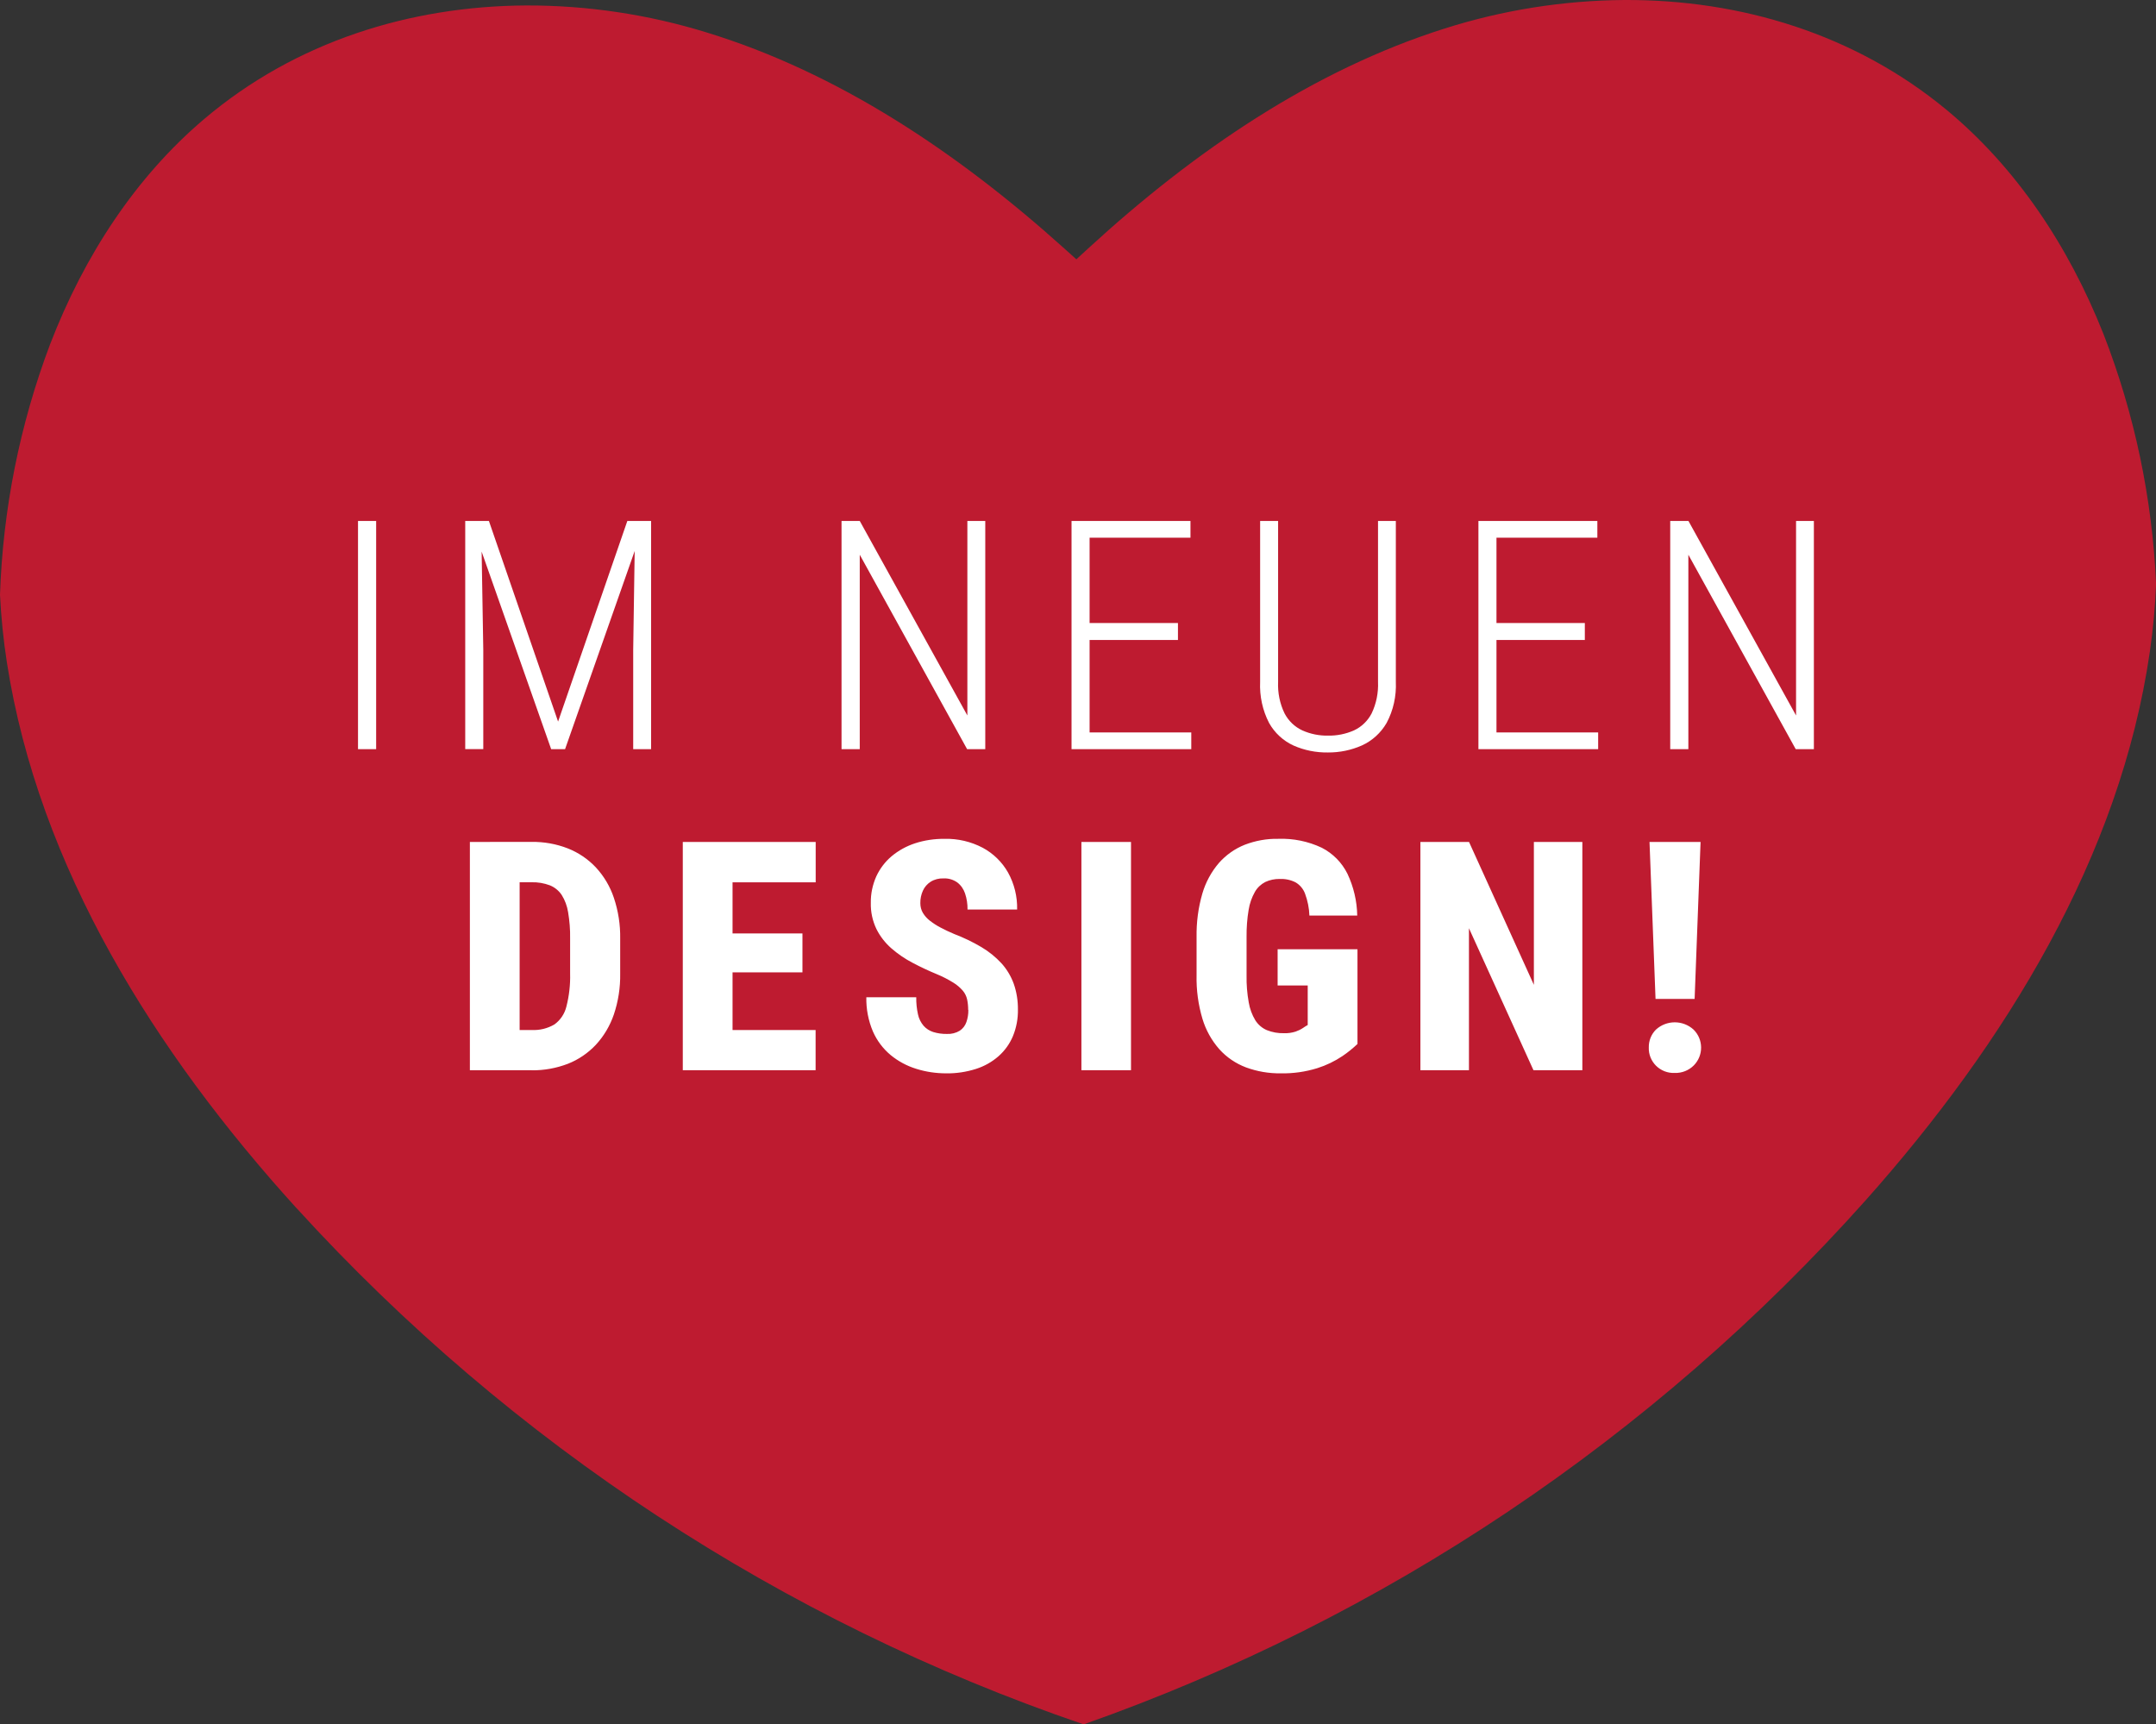
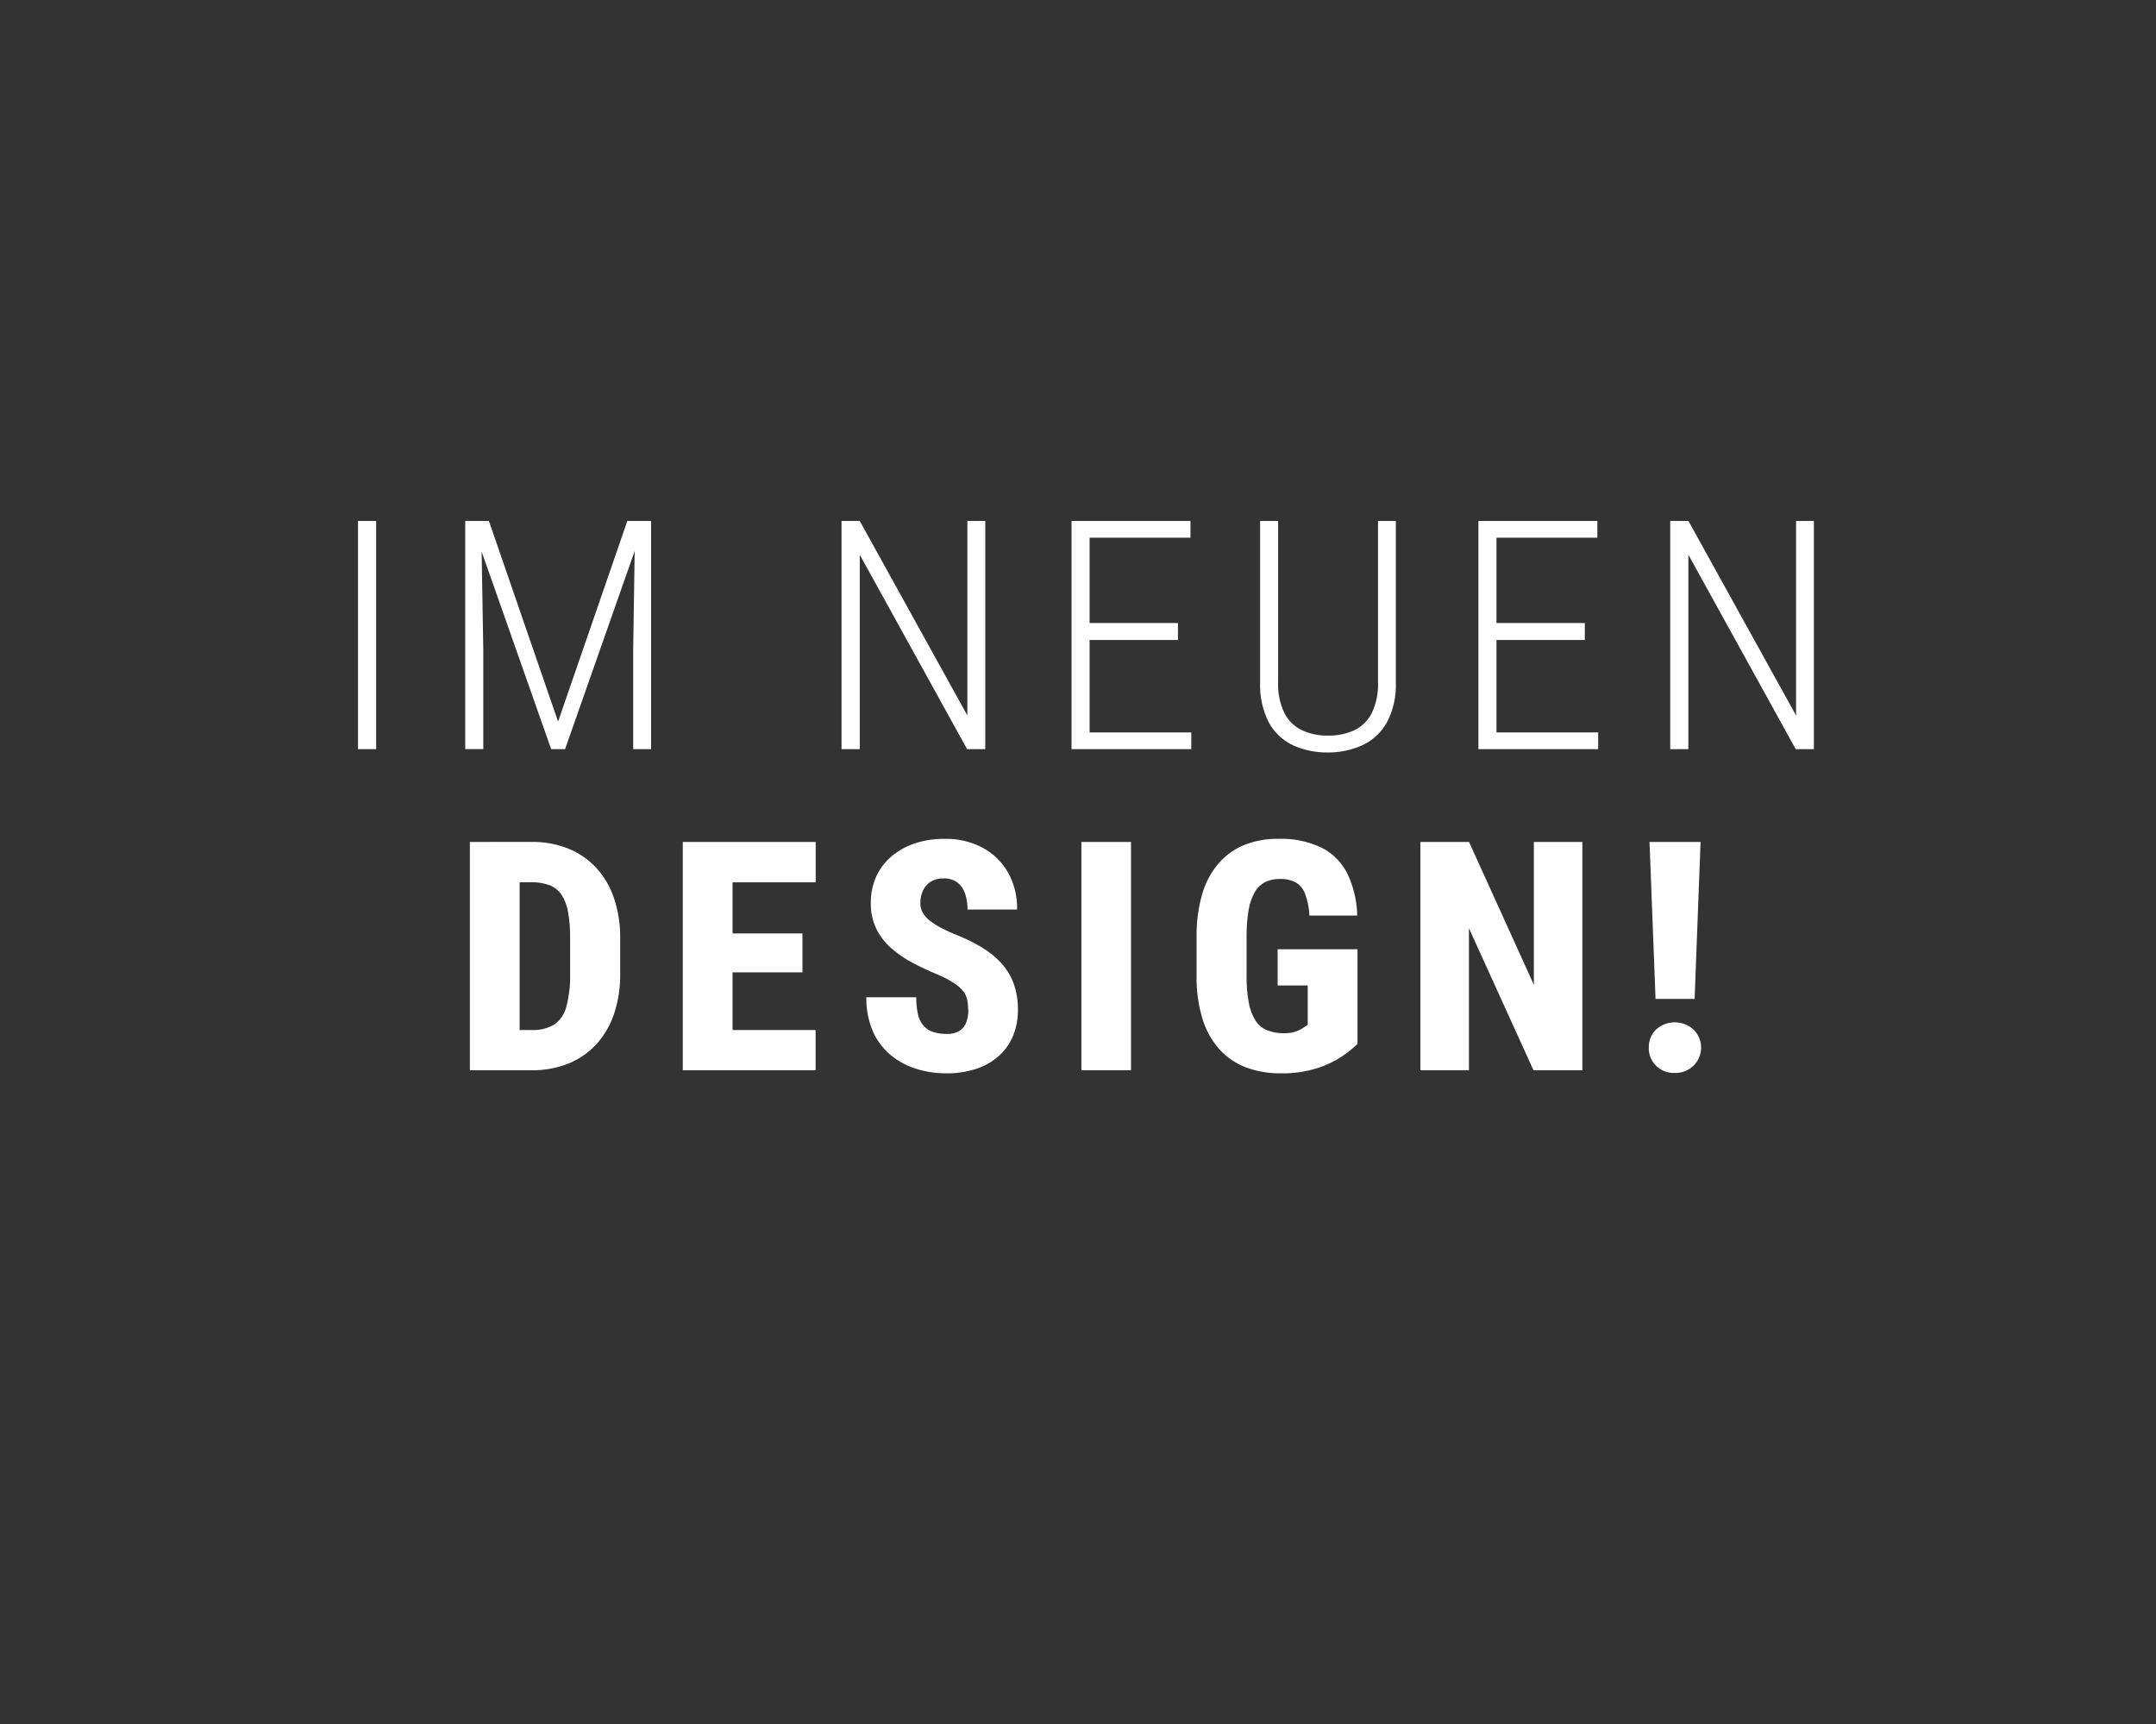
<svg xmlns="http://www.w3.org/2000/svg" id="Layer_1" data-name="Layer 1" viewBox="0 0 268.65 214.86">
  <rect x="0" y="0" width="268.65" height="214.86" fill="#333333" stroke="none" />
  <defs>
    <style>
      .cls-1 {
        fill: #fff;
      }

      .cls-2 {
        fill: #be1b30;
      }
    </style>
  </defs>
  <g id="Group_9297" data-name="Group 9297">
-     <path id="Path_52034" data-name="Path 52034" class="cls-2" d="m36.94,150.52c26.75,29.37,60.49,51.5,98.09,64.34,37.47-13.21,70.99-35.67,97.45-65.31,17.43-19.58,31.71-42.81,35.41-68.39.4-2.78.66-5.58.77-8.39-.47-10.67-2.68-21.19-6.55-31.14-4.38-11.05-10.91-20.77-19.53-27.92C231.12,4.22,216.85-.07,202.38,0c-7.61.06-15.17,1.26-22.42,3.57-16.27,5.16-31.06,15.17-44.37,27.39l-1.47,1.35-1.48-1.33c-13.43-12.09-28.31-21.96-44.63-26.95-7.27-2.24-14.85-3.37-22.46-3.35-14.47.08-28.7,4.5-40.06,14.11-8.55,7.23-14.98,17.02-19.25,28.11C2.47,52.89.36,63.43,0,74.11c.14,2.81.42,5.6.85,8.38,3.96,25.54,18.46,48.63,36.09,68.04" />
-   </g>
+     </g>
  <path id="Path_52036" data-name="Path 52036" class="cls-1" d="m46.87,64.91v28.44h-2.26v-28.44h2.26Zm11.8,0h2.25l8.62,25,8.63-25h2.23l-9.99,28.44h-1.73l-10.01-28.44Zm-.69,0h1.97l.27,16.06v12.37h-2.25v-28.44Zm21.17,0h1.98v28.44h-2.23v-12.37l.24-16.06Zm43.62,0v28.44h-2.26l-13.38-24.23v24.23h-2.27v-28.44h2.27l13.41,24.24v-24.24h2.22Zm25.67,26.35v2.09h-13.28v-2.09h13.28Zm-12.67-26.35v28.44h-2.25v-28.44h2.25Zm11.01,12.72v2.11h-11.62v-2.11h11.62Zm1.56-12.72v2.09h-13.18v-2.09h13.18Zm23.35,0h2.24v20.04c.08,1.78-.31,3.56-1.15,5.13-.71,1.23-1.78,2.21-3.07,2.8-1.33.59-2.78.89-4.24.88-1.48.02-2.95-.27-4.3-.87-1.28-.59-2.34-1.57-3.03-2.8-.82-1.58-1.2-3.36-1.12-5.14v-20.04h2.24v20.04c-.06,1.36.21,2.72.81,3.95.49.93,1.26,1.67,2.21,2.11,1.01.45,2.1.67,3.2.65,1.11.02,2.21-.2,3.23-.65.95-.44,1.72-1.19,2.2-2.11.59-1.23.86-2.59.8-3.95v-20.04Zm27.45,26.35v2.09h-13.28v-2.09h13.28Zm-12.67-26.35v28.44h-2.25v-28.44h2.25Zm11.01,12.72v2.11h-11.62v-2.11h11.62Zm1.56-12.72v2.09h-13.18v-2.09h13.18Zm26.98,0v28.44h-2.26l-13.38-24.23v24.23h-2.26v-28.44h2.27l13.41,24.24v-24.24h2.23Zm-159.76,68.44h-5.11l.04-5.01h5.07c.99.05,1.96-.19,2.82-.69.75-.54,1.28-1.33,1.5-2.24.34-1.34.5-2.72.46-4.1v-4.4c.02-1.09-.07-2.18-.25-3.25-.12-.76-.39-1.5-.8-2.15-.36-.54-.88-.96-1.48-1.2-.72-.27-1.49-.4-2.27-.38h-5.19v-5.03h5.19c1.54-.02,3.07.25,4.51.81,1.32.52,2.52,1.33,3.49,2.36,1.01,1.09,1.78,2.38,2.25,3.79.55,1.64.82,3.36.79,5.09v4.37c.03,1.73-.24,3.45-.79,5.09-.48,1.4-1.24,2.69-2.25,3.78-.97,1.03-2.16,1.84-3.48,2.36-1.44.55-2.97.83-4.51.81Zm-1.51-28.44v28.44h-6.2v-28.44h6.2Zm36.88,23.43v5.01h-12.39v-5.01h12.39Zm-10.35-23.43v28.44h-6.2v-28.44h6.2Zm8.71,11.4v4.85h-10.76v-4.85h10.76Zm1.65-11.4v5.03h-12.4v-5.03h12.4Zm19,20.92c0-.44-.04-.87-.13-1.3-.09-.4-.27-.77-.53-1.08-.34-.39-.73-.73-1.17-1-.65-.4-1.33-.76-2.04-1.05-1.04-.43-2.05-.9-3.03-1.42-.95-.49-1.84-1.1-2.65-1.8-.78-.68-1.42-1.5-1.88-2.42-.49-1.02-.73-2.14-.7-3.27-.02-1.13.22-2.25.68-3.29.45-.97,1.1-1.83,1.91-2.51.86-.72,1.85-1.26,2.91-1.61,1.19-.39,2.44-.57,3.69-.56,1.65-.04,3.28.34,4.75,1.11,1.32.71,2.42,1.78,3.16,3.09.78,1.41,1.17,3,1.13,4.61h-6.18c.01-.68-.09-1.36-.31-2.01-.18-.54-.51-1.02-.97-1.37-.5-.35-1.1-.53-1.71-.5-.57-.02-1.13.12-1.61.42-.42.27-.76.66-.96,1.11-.22.49-.33,1.02-.32,1.56,0,.42.1.84.32,1.21.23.38.53.71.88.98.42.32.86.61,1.33.85.51.27,1.07.54,1.67.79,1.18.45,2.33,1,3.41,1.64.93.55,1.77,1.23,2.5,2.02.67.74,1.19,1.61,1.53,2.55.36,1.03.53,2.12.52,3.21.02,1.13-.19,2.26-.62,3.31-.4.96-1.01,1.81-1.79,2.5-.82.72-1.78,1.26-2.82,1.59-1.2.38-2.45.57-3.7.55-1.27,0-2.52-.18-3.73-.56-1.17-.36-2.25-.94-3.19-1.71-.96-.8-1.72-1.81-2.22-2.95-.57-1.35-.85-2.8-.82-4.26h6.22c-.01.72.06,1.44.22,2.15.11.52.36,1.01.7,1.41.32.36.73.62,1.19.77.55.17,1.13.25,1.71.24.56.03,1.12-.11,1.6-.4.39-.26.68-.64.83-1.08.17-.49.25-1,.24-1.51h0Zm20.29-20.92v28.44h-6.18v-28.44h6.18Zm28.22,13.37v11.8c-.58.55-1.2,1.05-1.86,1.5-.97.65-2.02,1.16-3.13,1.51-1.48.46-3.02.68-4.56.65-1.48.02-2.95-.23-4.34-.74-1.27-.48-2.41-1.25-3.32-2.26-.97-1.1-1.69-2.4-2.11-3.8-.52-1.76-.77-3.58-.73-5.42v-4.76c-.03-1.83.21-3.66.72-5.42.41-1.41,1.12-2.71,2.07-3.82.88-.99,1.98-1.77,3.21-2.26,1.33-.51,2.75-.77,4.17-.74,1.87-.07,3.74.31,5.43,1.11,1.39.71,2.51,1.85,3.2,3.24.77,1.63,1.19,3.41,1.22,5.21h-5.96c-.03-.93-.22-1.85-.54-2.72-.22-.6-.64-1.1-1.19-1.42-.61-.31-1.3-.45-1.98-.42-.62-.01-1.23.12-1.79.38-.54.28-.99.7-1.29,1.23-.39.69-.66,1.45-.78,2.23-.19,1.11-.27,2.24-.26,3.37v4.81c-.02,1.13.07,2.25.27,3.36.13.79.41,1.55.82,2.23.35.55.85.98,1.44,1.23.68.27,1.4.4,2.13.38.49.02.98-.05,1.45-.2.32-.11.63-.26.92-.45.19-.13.38-.26.59-.37v-4.93h-3.75v-4.51h9.93Zm28.02-13.37v28.44h-6.09l-8.04-17.69v17.69h-6.05v-28.44h6.06l8.08,17.8v-17.8h6.04Zm14.73,0l-.74,19.56h-4.87l-.75-19.56h6.35Zm-6.45,25.62c-.02-.84.3-1.65.89-2.24,1.33-1.21,3.36-1.21,4.69,0,1.24,1.23,1.25,3.22.03,4.46-.63.63-1.49.97-2.38.94-.87.04-1.72-.29-2.34-.91-.59-.6-.92-1.41-.89-2.25h0Z" />
</svg>